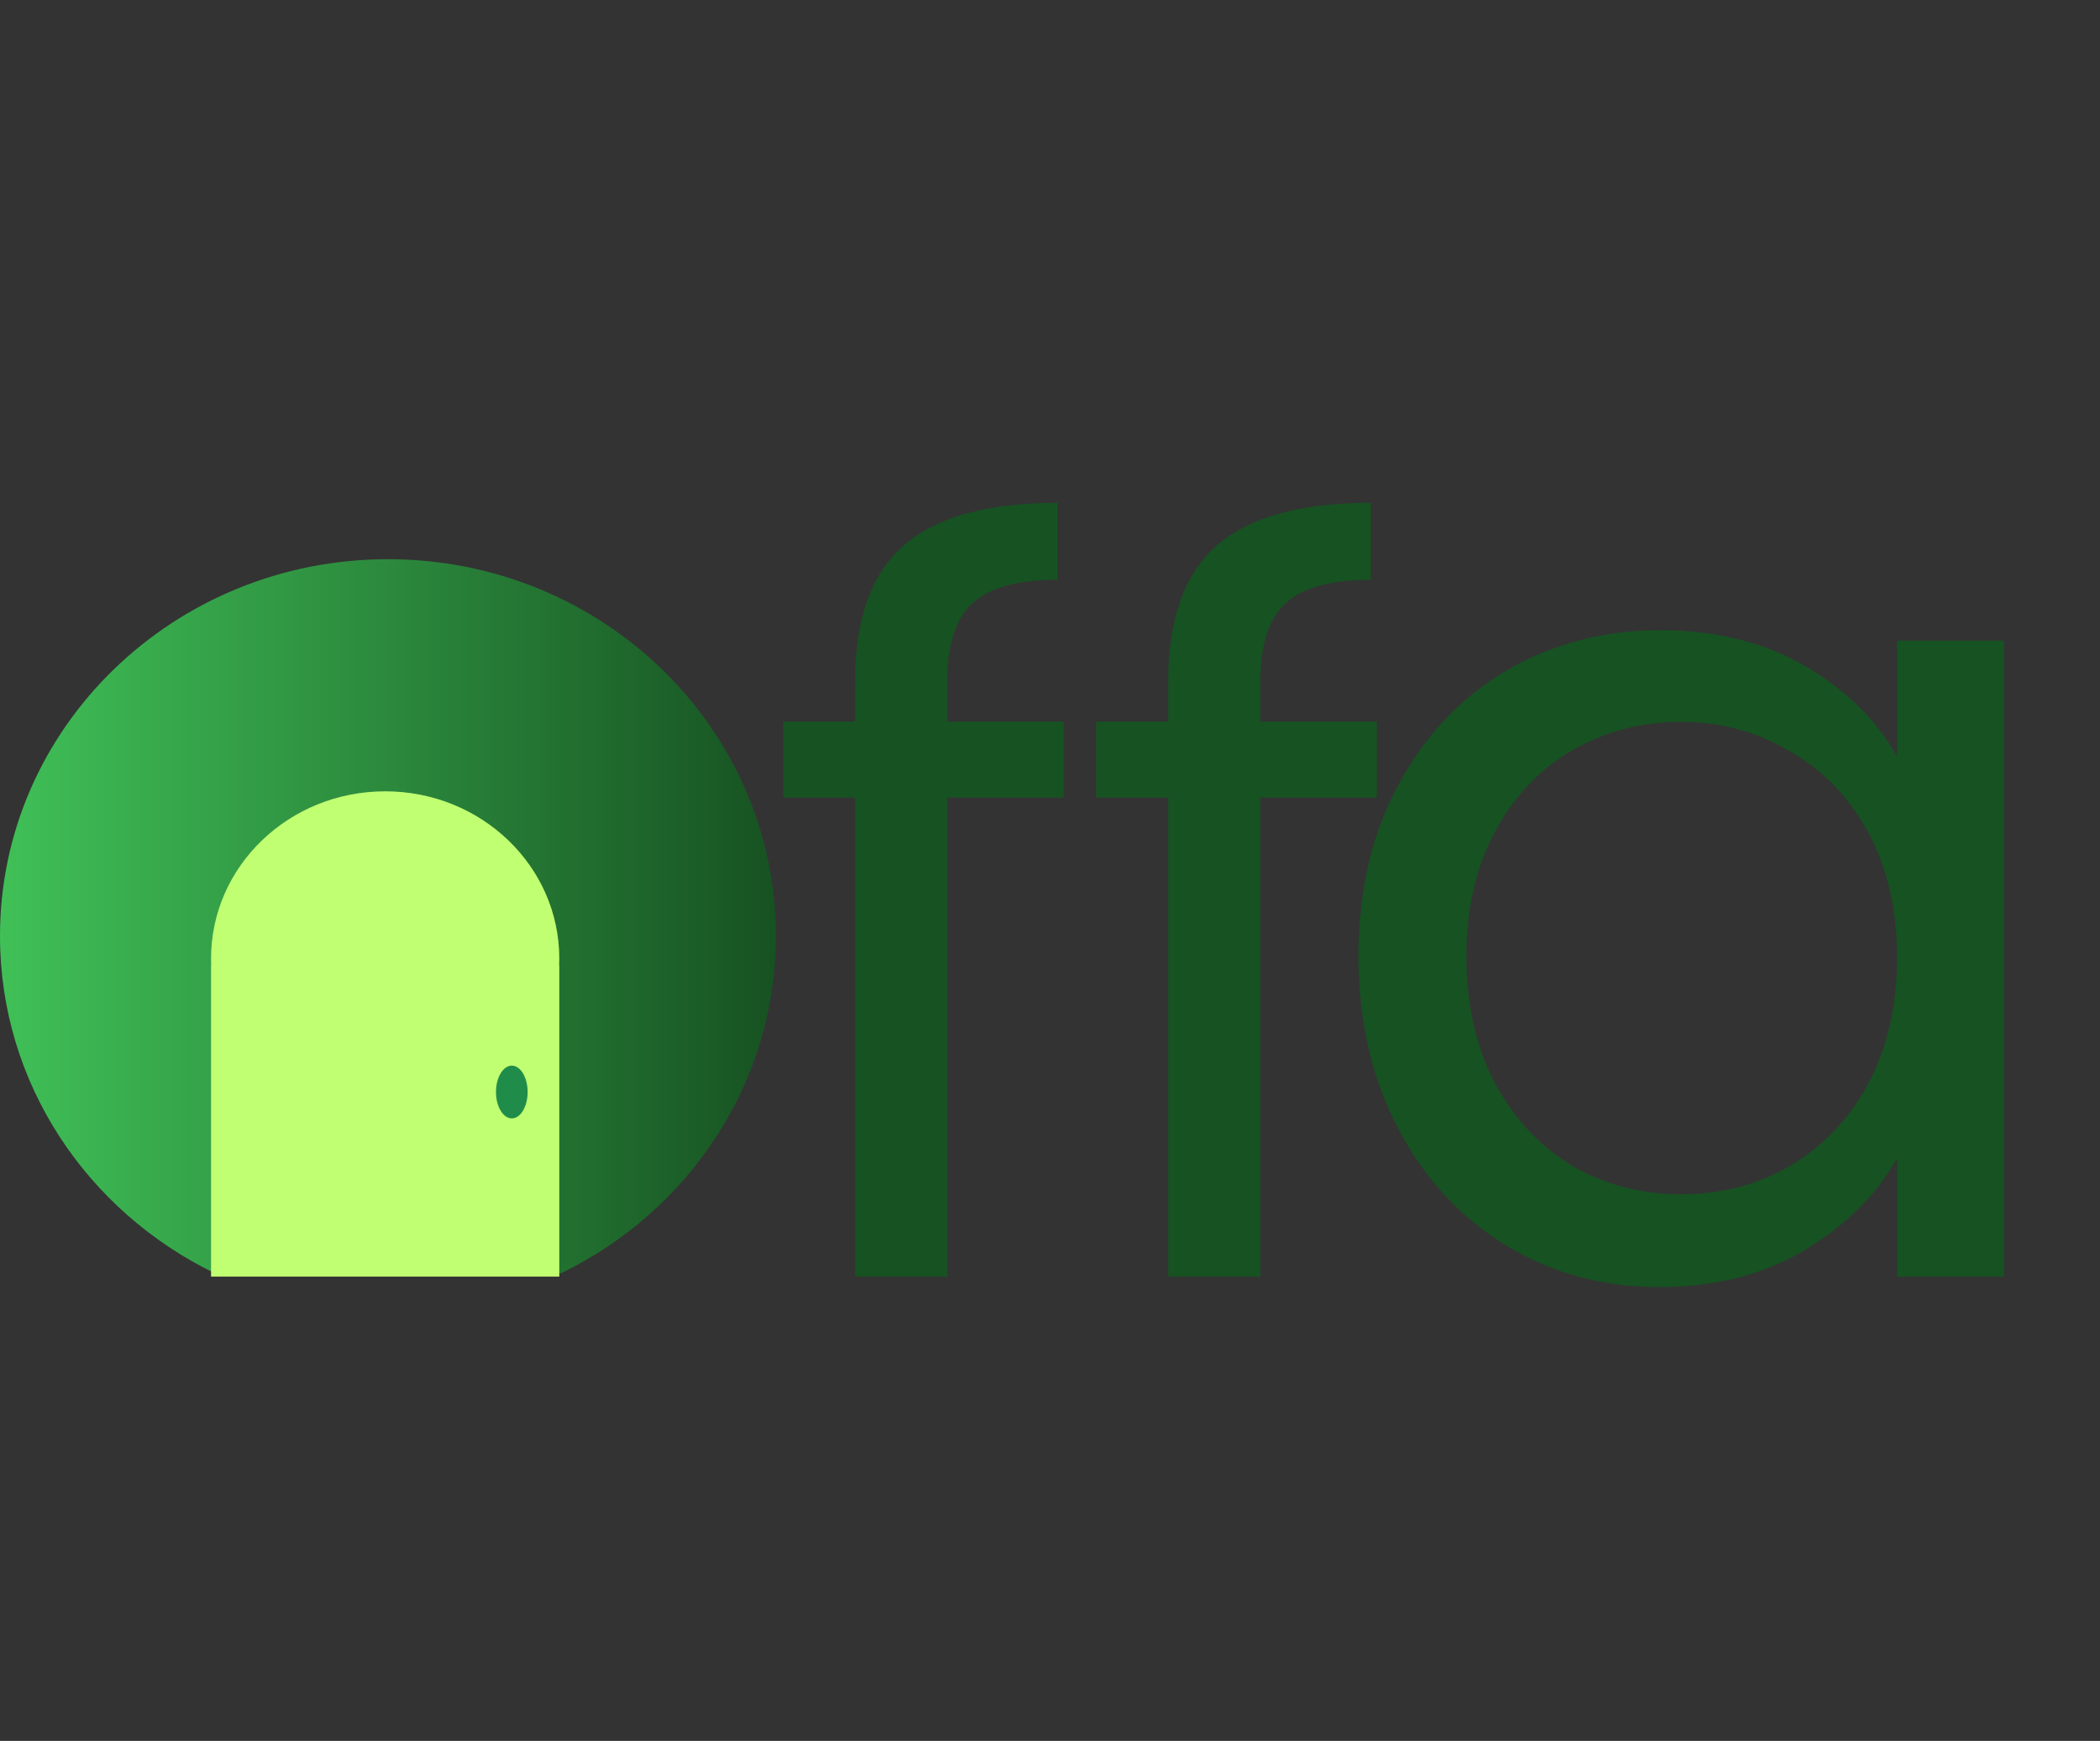
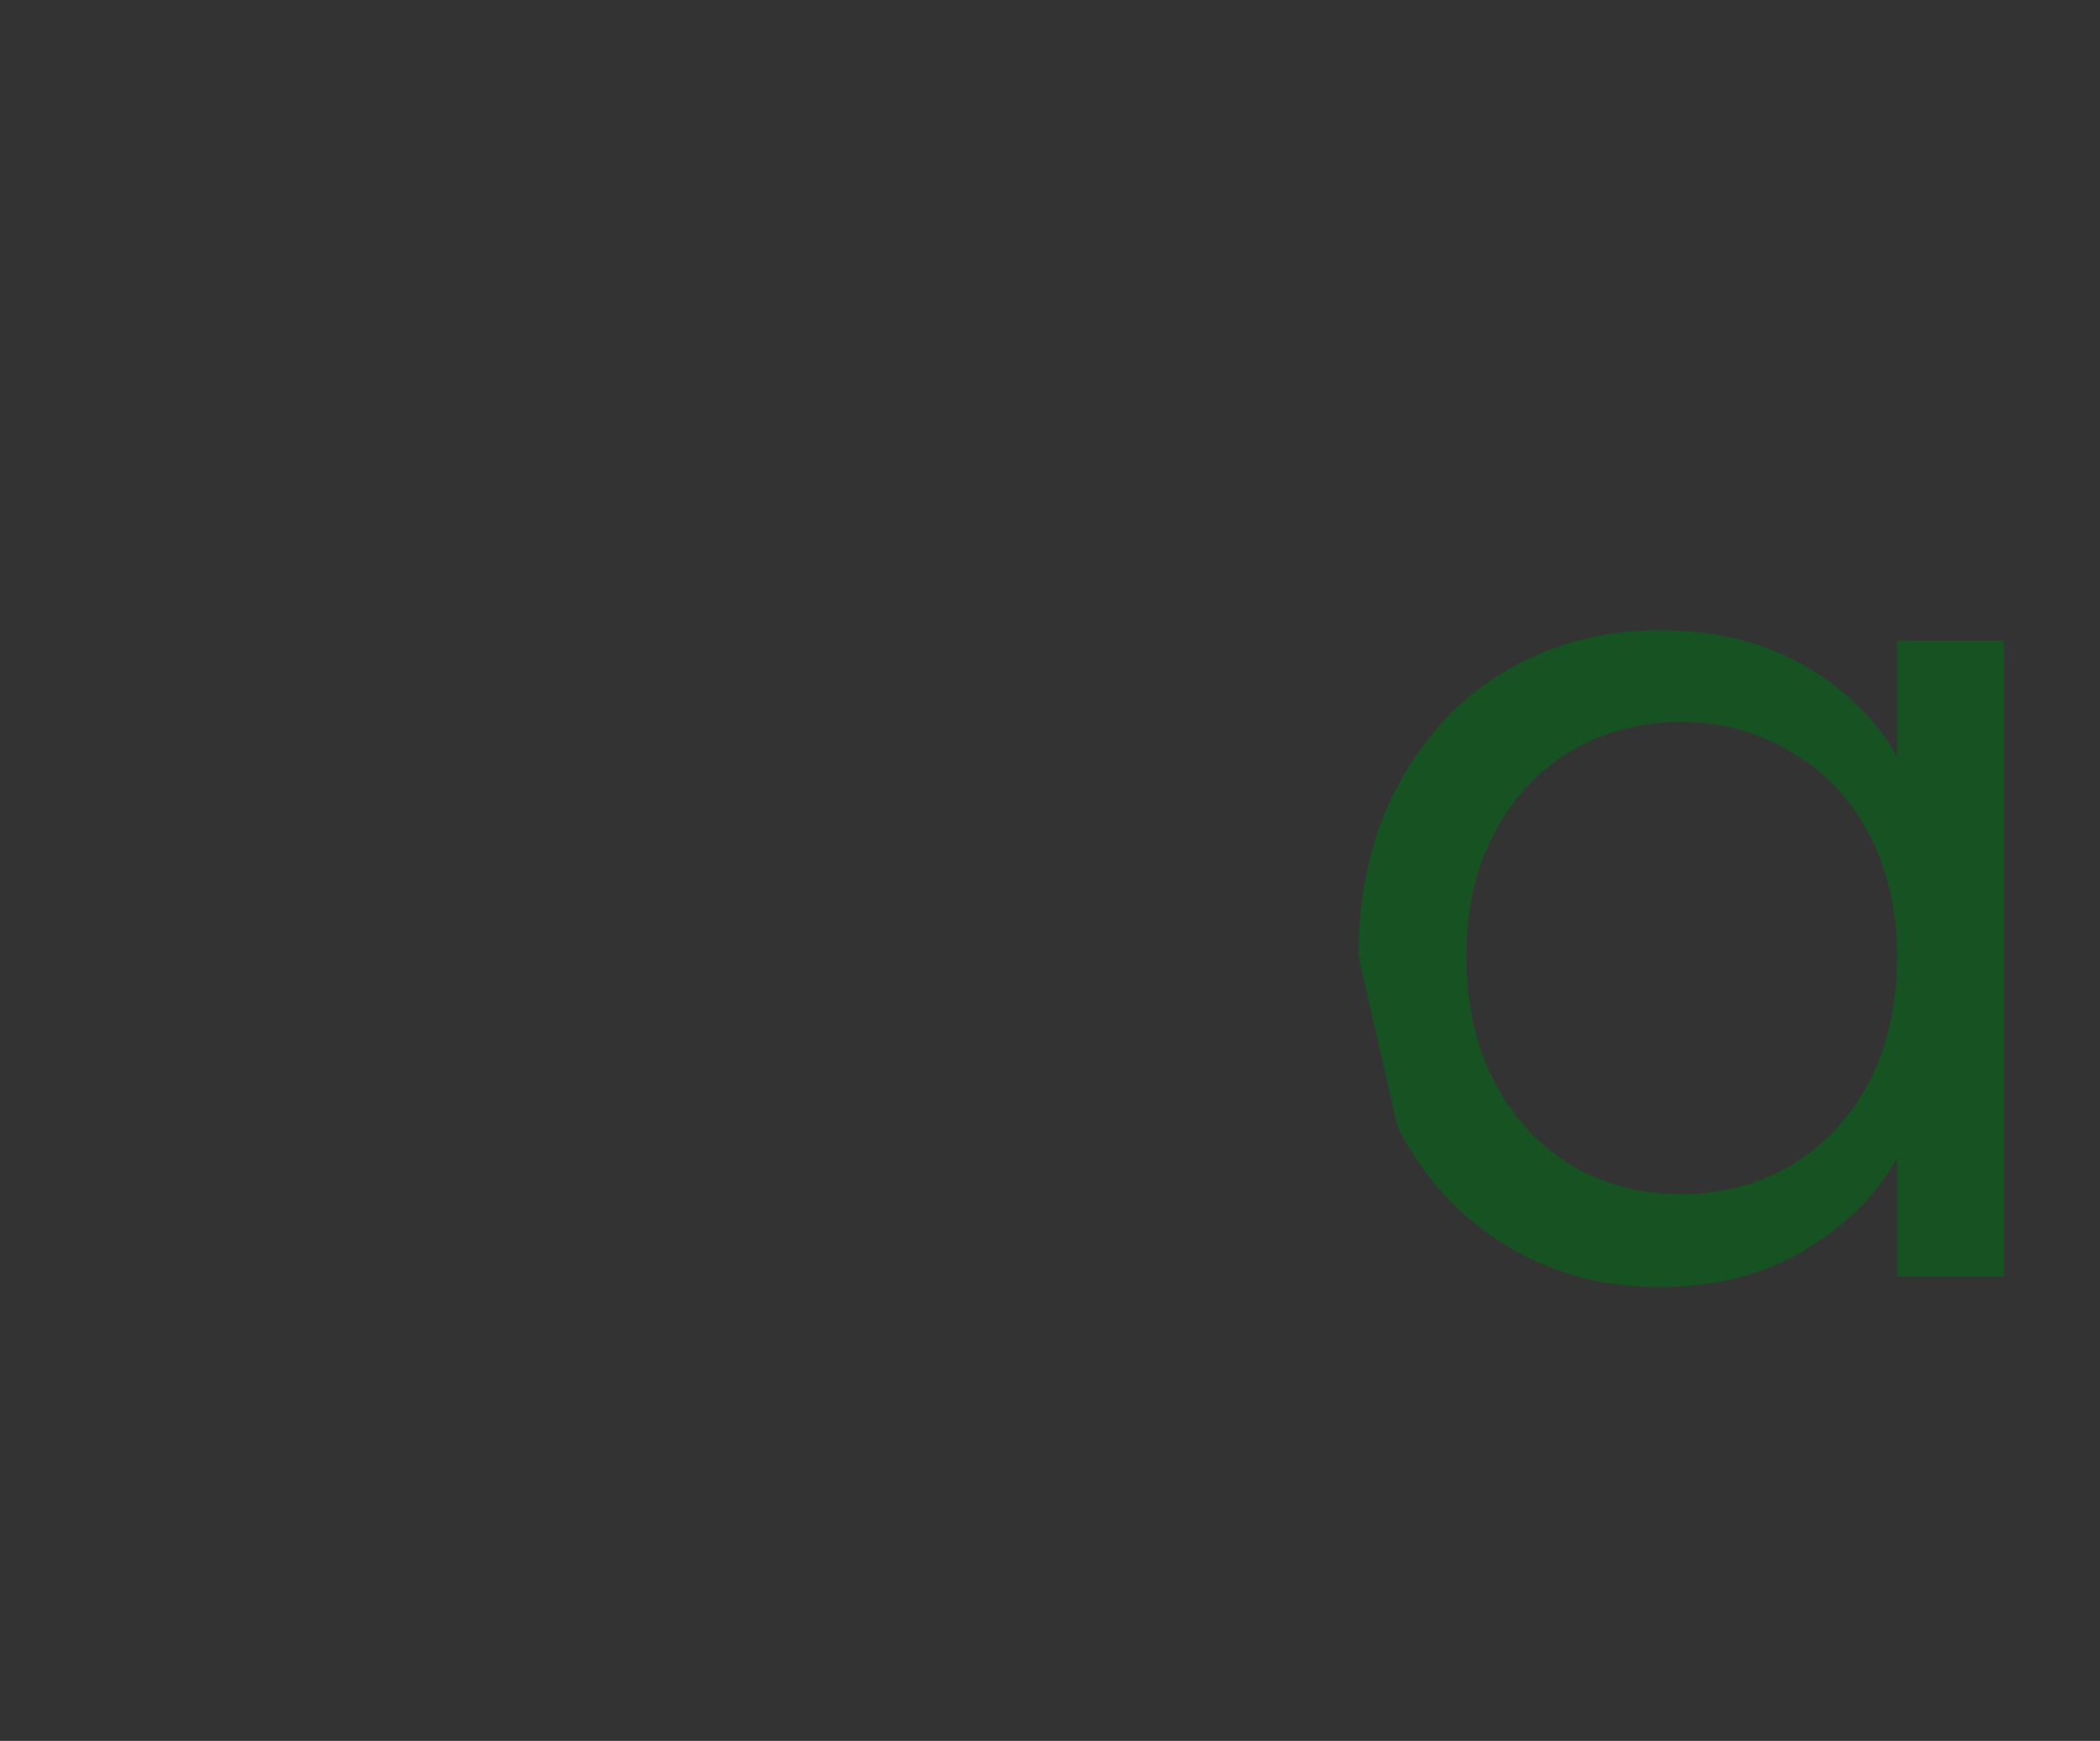
<svg xmlns="http://www.w3.org/2000/svg" width="199" height="165" viewBox="0 0 199 165" fill="none">
  <rect x="0" y="0" width="199" height="165" fill="#333333" stroke="none" />
-   <path d="M128.73 90.64C128.73 84.48 129.977 79.09 132.47 74.47C134.963 69.777 138.373 66.147 142.7 63.58C147.1 61.013 151.977 59.73 157.33 59.73C162.61 59.73 167.193 60.867 171.08 63.14C174.967 65.413 177.863 68.273 179.77 71.72V60.72H189.89V121H179.77V109.78C177.79 113.3 174.82 116.233 170.86 118.58C166.973 120.853 162.427 121.99 157.22 121.99C151.867 121.99 147.027 120.67 142.7 118.03C138.373 115.39 134.963 111.687 132.47 106.92C129.977 102.153 128.73 96.727 128.73 90.64ZM179.77 90.75C179.77 86.203 178.853 82.243 177.02 78.87C175.187 75.497 172.693 72.93 169.54 71.17C166.46 69.337 163.05 68.42 159.31 68.42C155.57 68.42 152.16 69.3 149.08 71.06C146 72.82 143.543 75.387 141.71 78.76C139.877 82.133 138.96 86.093 138.96 90.64C138.96 95.26 139.877 99.293 141.71 102.74C143.543 106.113 146 108.717 149.08 110.55C152.16 112.31 155.57 113.19 159.31 113.19C163.05 113.19 166.46 112.31 169.54 110.55C172.693 108.717 175.187 106.113 177.02 102.74C178.853 99.293 179.77 95.297 179.77 90.75Z" fill="#175222" />
-   <path d="M100.8 75.592H89.76V121H81.024V75.592H74.208V68.392H81.024V64.648C81.024 58.76 82.528 54.472 85.536 51.784C88.608 49.032 93.504 47.656 100.224 47.656V54.952C96.384 54.952 93.664 55.72 92.064 57.256C90.528 58.728 89.76 61.192 89.76 64.648V68.392H100.8V75.592ZM130.474 75.592H119.434V121H110.698V75.592H103.882V68.392H110.698V64.648C110.698 58.76 112.202 54.472 115.21 51.784C118.282 49.032 123.178 47.656 129.898 47.656V54.952C126.058 54.952 123.338 55.72 121.738 57.256C120.202 58.728 119.434 61.192 119.434 64.648V68.392H130.474V75.592Z" fill="#175222" />
-   <path d="M36.763 53C57.066 53 73.525 68.989 73.525 88.712C73.525 102.709 65.234 114.824 53.164 120.68H20.361C8.291 114.824 0 102.709 0 88.712C0 68.989 16.459 53 36.763 53Z" fill="url(#paint0_linear_7246_21244)" />
-   <path d="M36.5 75C45.613 75 53 82.096 53 90.849C53 91.07 52.994 91.289 52.984 91.508H53V120.999H20V91.508H20.016C20.006 91.289 20 91.07 20 90.849C20 82.096 27.387 75 36.5 75Z" fill="#C1FF72" />
-   <ellipse cx="48.5" cy="103.5" rx="1.5" ry="2.5" fill="#1F8D49" />
+   <path d="M128.73 90.64C128.73 84.48 129.977 79.09 132.47 74.47C134.963 69.777 138.373 66.147 142.7 63.58C147.1 61.013 151.977 59.73 157.33 59.73C162.61 59.73 167.193 60.867 171.08 63.14C174.967 65.413 177.863 68.273 179.77 71.72V60.72H189.89V121H179.77V109.78C177.79 113.3 174.82 116.233 170.86 118.58C166.973 120.853 162.427 121.99 157.22 121.99C151.867 121.99 147.027 120.67 142.7 118.03C138.373 115.39 134.963 111.687 132.47 106.92ZM179.77 90.75C179.77 86.203 178.853 82.243 177.02 78.87C175.187 75.497 172.693 72.93 169.54 71.17C166.46 69.337 163.05 68.42 159.31 68.42C155.57 68.42 152.16 69.3 149.08 71.06C146 72.82 143.543 75.387 141.71 78.76C139.877 82.133 138.96 86.093 138.96 90.64C138.96 95.26 139.877 99.293 141.71 102.74C143.543 106.113 146 108.717 149.08 110.55C152.16 112.31 155.57 113.19 159.31 113.19C163.05 113.19 166.46 112.31 169.54 110.55C172.693 108.717 175.187 106.113 177.02 102.74C178.853 99.293 179.77 95.297 179.77 90.75Z" fill="#175222" />
  <defs>
    <linearGradient id="paint0_linear_7246_21244" x1="0" y1="86.84" x2="73.525" y2="86.84" gradientUnits="userSpaceOnUse">
      <stop stop-color="#40C057" />
      <stop offset="1" stop-color="#175222" />
    </linearGradient>
  </defs>
</svg>